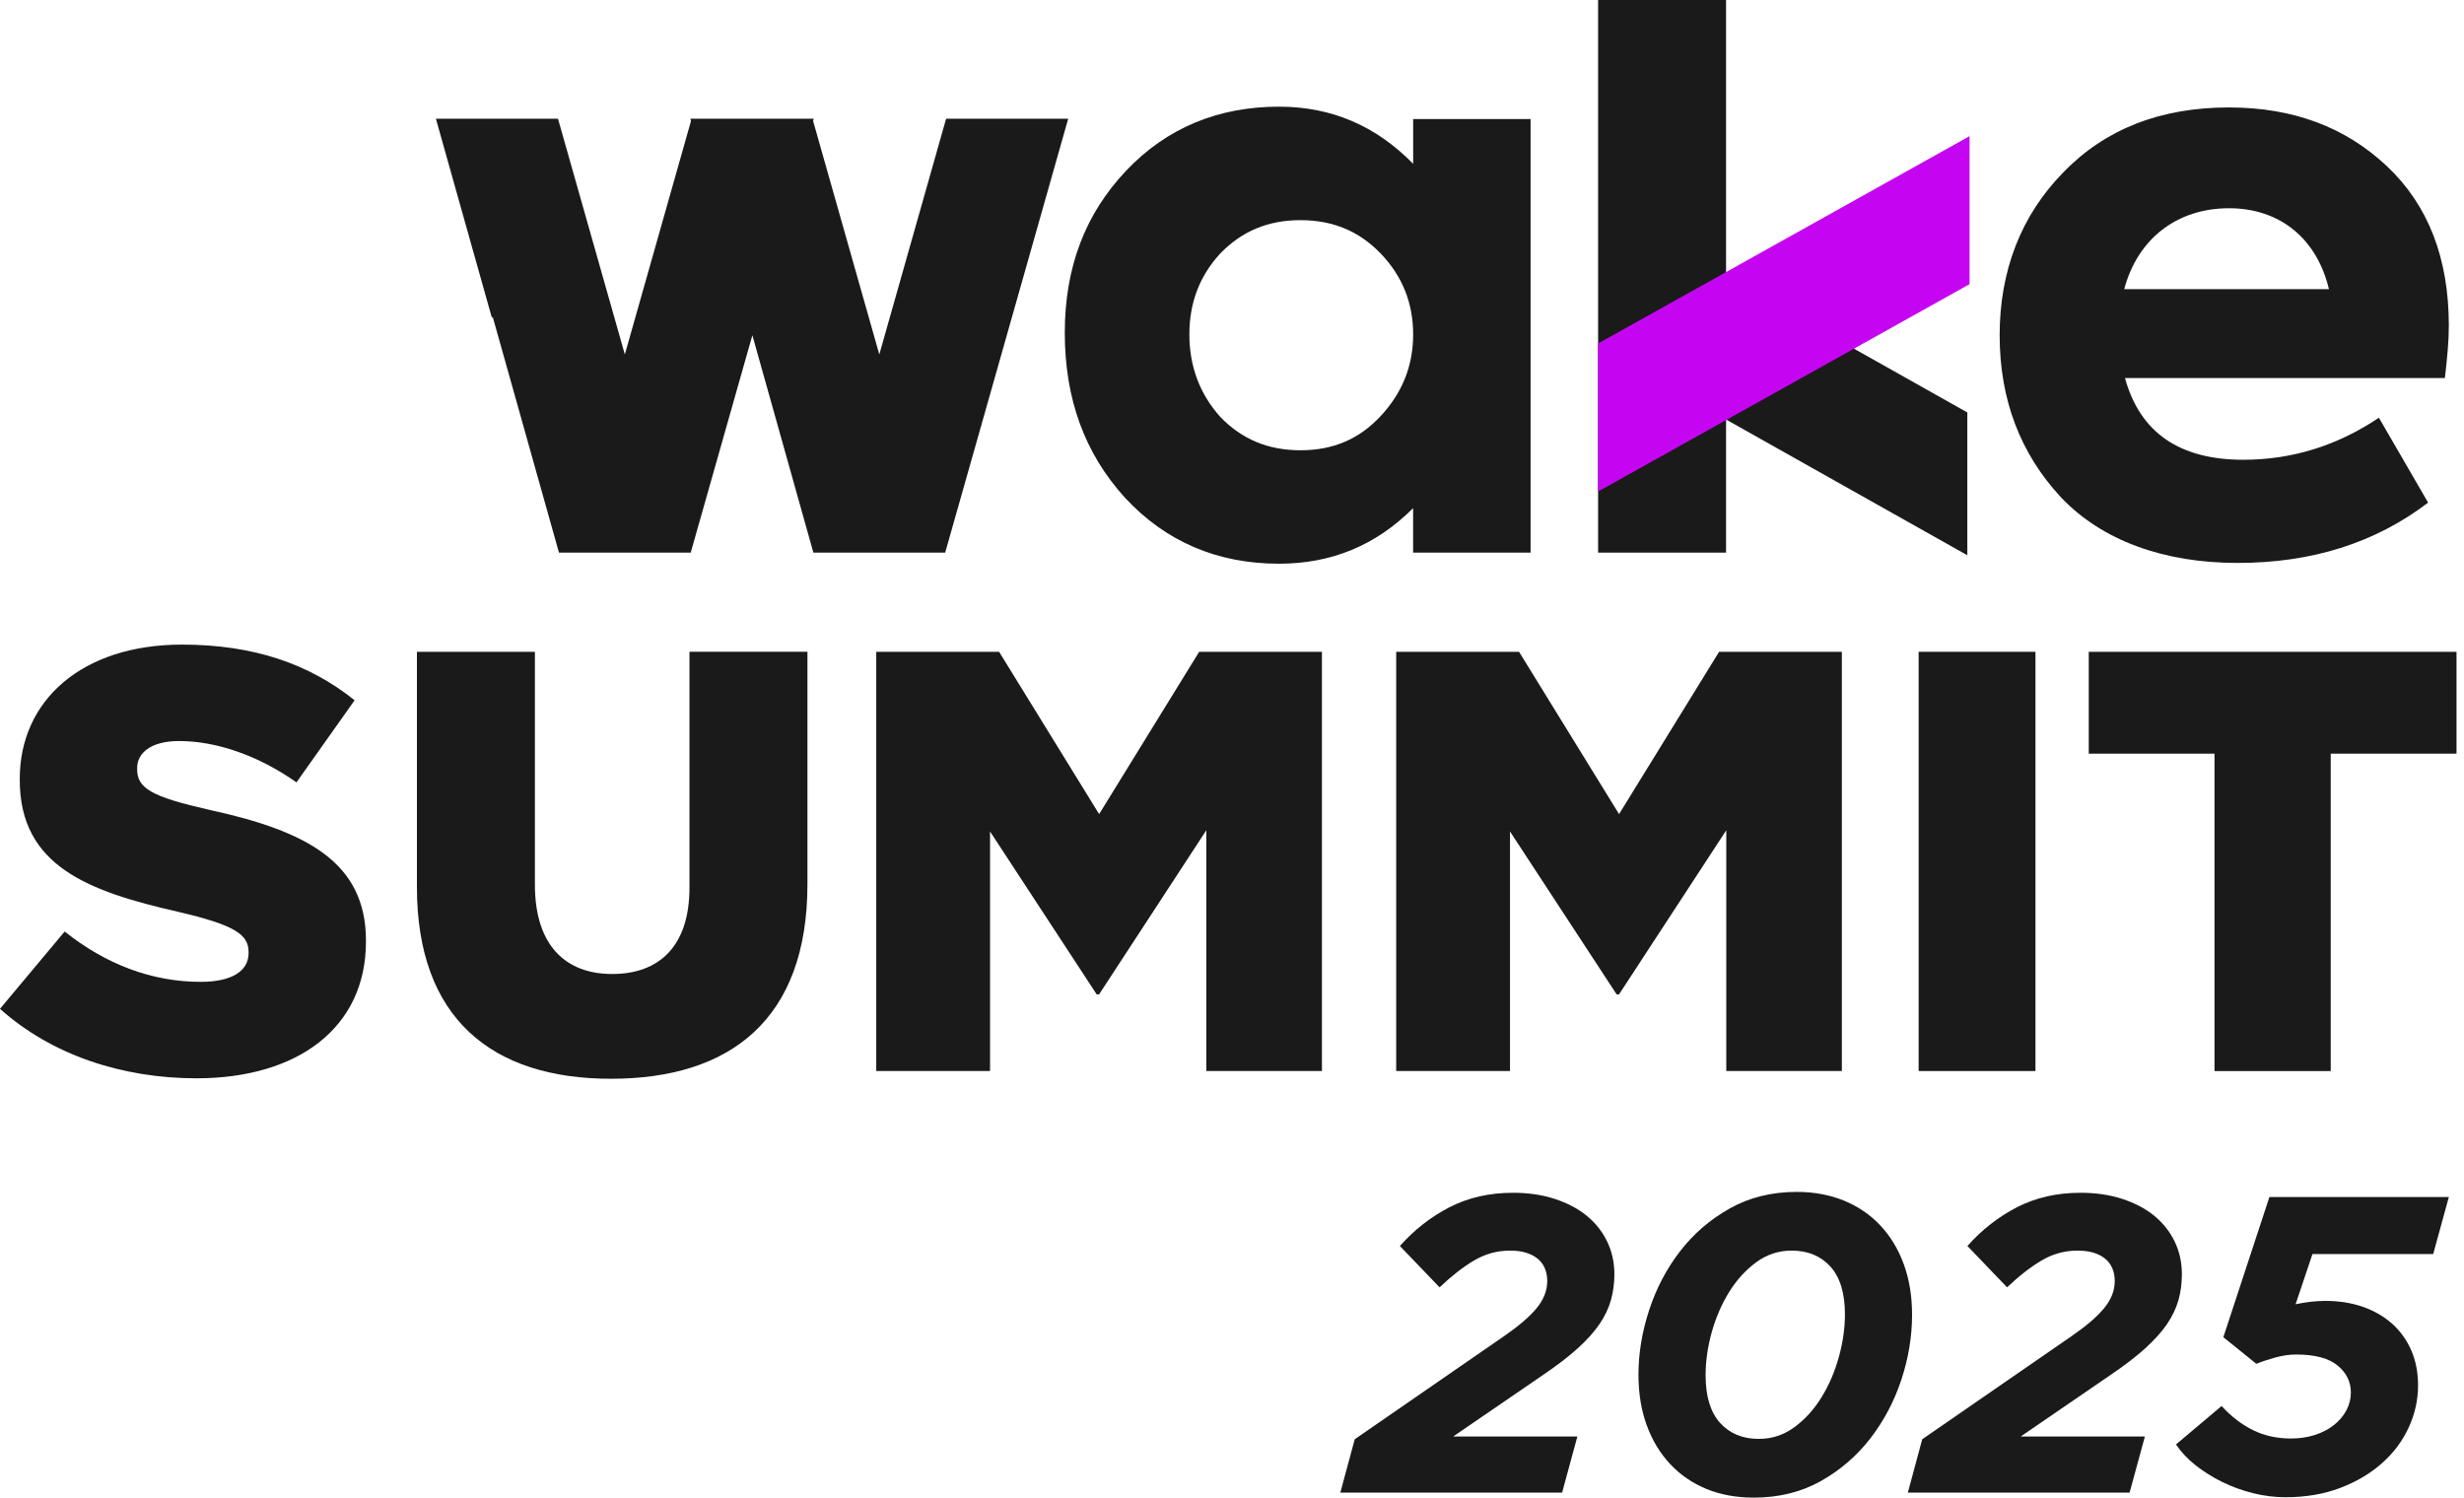
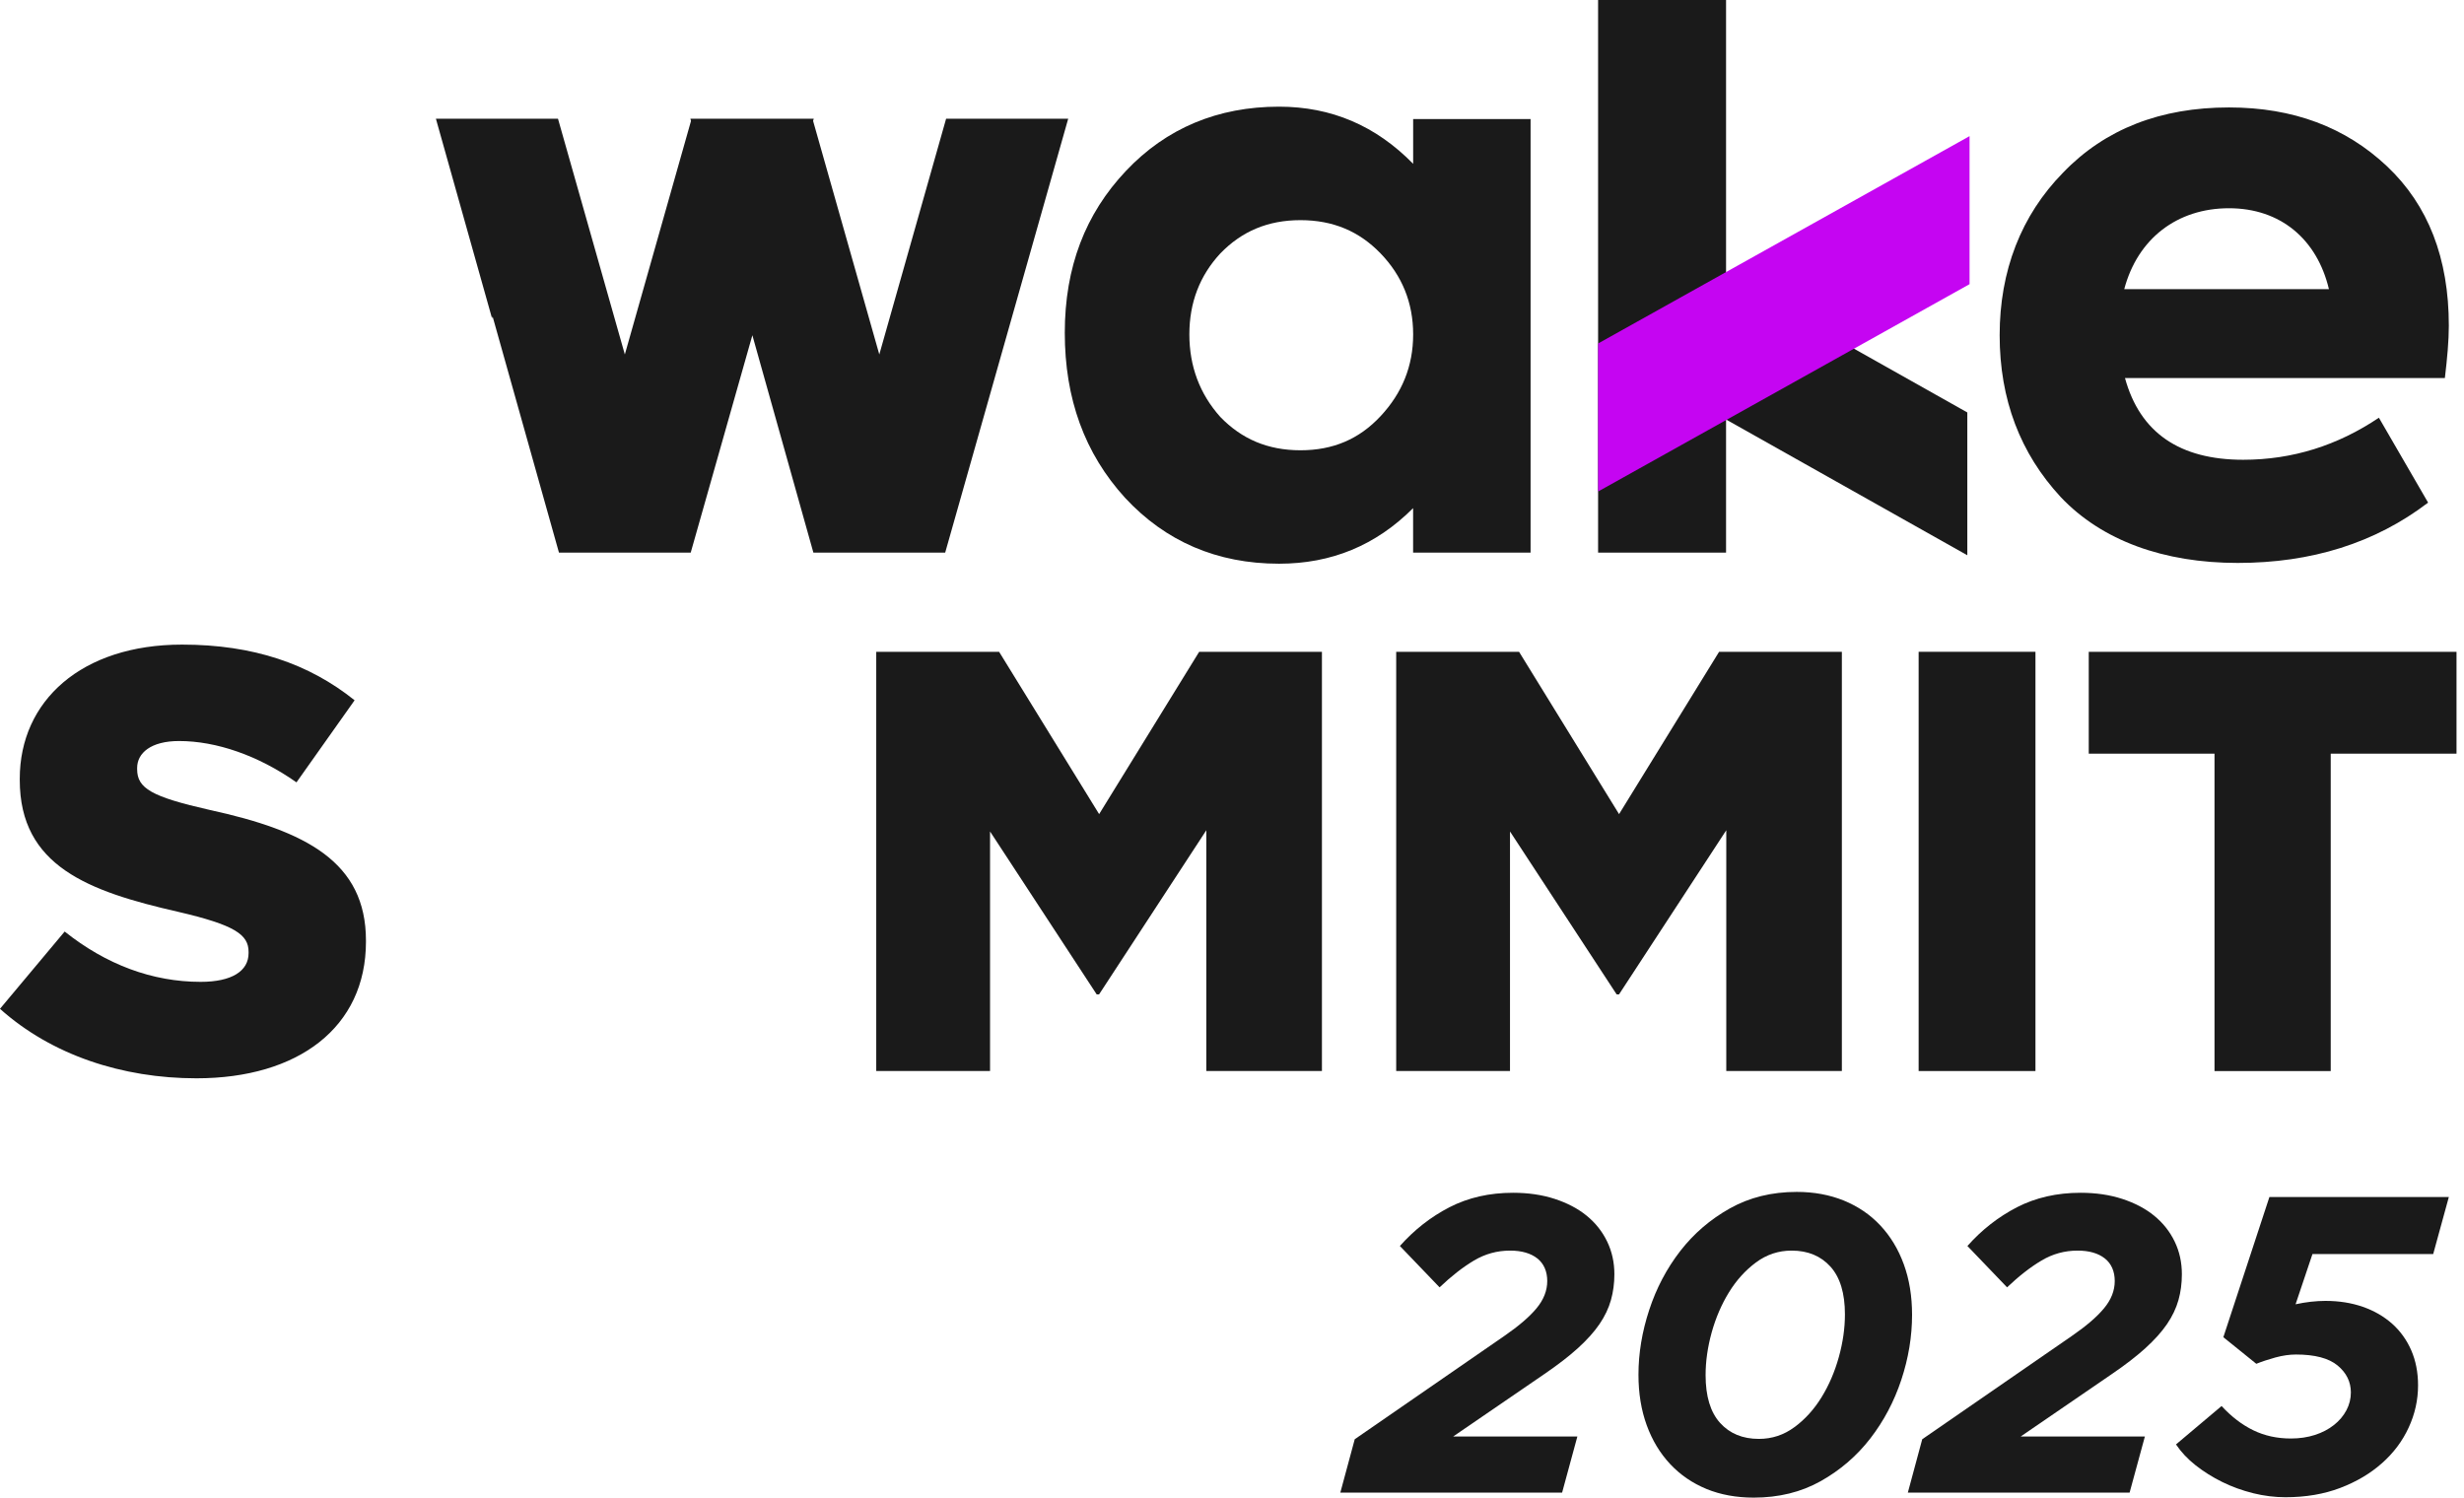
<svg xmlns="http://www.w3.org/2000/svg" width="102" height="62" viewBox="0 0 102 62" fill="none">
  <g clip-path="url(#clip0_221_2368)">
    <path d="M56.08 59.584L62.268 55.311C62.863 54.902 63.308 54.521 63.605 54.164C63.901 53.808 64.05 53.431 64.05 53.034C64.05 52.637 63.912 52.314 63.639 52.098C63.365 51.882 62.988 51.774 62.511 51.774C61.975 51.774 61.476 51.912 61.017 52.185C60.556 52.459 60.083 52.829 59.593 53.295L57.95 51.583C58.546 50.913 59.23 50.377 60.004 49.978C60.779 49.58 61.655 49.38 62.634 49.38C63.263 49.38 63.839 49.464 64.359 49.633C64.879 49.803 65.322 50.035 65.685 50.332C66.048 50.629 66.33 50.984 66.53 51.399C66.73 51.814 66.829 52.264 66.829 52.754C66.829 53.127 66.782 53.483 66.687 53.821C66.593 54.158 66.435 54.491 66.212 54.818C65.989 55.145 65.69 55.475 65.317 55.815C64.943 56.153 64.482 56.508 63.934 56.882L60.157 59.469H65.297L64.665 61.794H55.484L56.08 59.587V59.584Z" fill="#1A1A1A" />
    <path d="M70.64 61.641C70.058 61.401 69.557 61.058 69.137 60.61C68.717 60.161 68.394 59.625 68.167 59.001C67.94 58.377 67.826 57.681 67.826 56.912C67.826 56.028 67.974 55.132 68.271 54.23C68.567 53.327 68.996 52.514 69.555 51.792C70.115 51.07 70.799 50.481 71.609 50.027C72.418 49.573 73.342 49.344 74.379 49.344C75.09 49.344 75.739 49.464 76.329 49.703C76.916 49.943 77.42 50.286 77.84 50.734C78.26 51.183 78.584 51.719 78.811 52.343C79.038 52.966 79.152 53.663 79.152 54.432C79.152 55.329 79.004 56.226 78.707 57.123C78.41 58.02 77.981 58.83 77.422 59.553C76.863 60.275 76.178 60.865 75.369 61.319C74.559 61.773 73.635 62 72.599 62C71.877 62 71.223 61.88 70.64 61.642V61.641ZM74.288 59.08C74.727 58.755 75.101 58.34 75.408 57.84C75.716 57.339 75.953 56.785 76.121 56.179C76.289 55.574 76.373 54.986 76.373 54.414C76.373 53.54 76.173 52.882 75.775 52.439C75.374 51.996 74.84 51.774 74.168 51.774C73.623 51.774 73.131 51.937 72.69 52.264C72.25 52.591 71.877 53.004 71.57 53.504C71.262 54.005 71.025 54.559 70.856 55.164C70.689 55.77 70.605 56.358 70.605 56.93C70.605 57.804 70.805 58.463 71.203 58.905C71.603 59.348 72.138 59.569 72.81 59.569C73.355 59.569 73.846 59.407 74.286 59.08H74.288Z" fill="#1A1A1A" />
    <path d="M79.572 59.584L85.761 55.311C86.356 54.902 86.801 54.521 87.097 54.164C87.394 53.808 87.542 53.431 87.542 53.034C87.542 52.637 87.405 52.314 87.131 52.098C86.858 51.882 86.481 51.774 86.004 51.774C85.468 51.774 84.969 51.912 84.51 52.185C84.049 52.459 83.575 52.829 83.085 53.295L81.443 51.583C82.038 50.913 82.723 50.377 83.496 49.978C84.272 49.58 85.148 49.38 86.127 49.38C86.756 49.38 87.332 49.464 87.852 49.633C88.372 49.803 88.815 50.035 89.177 50.332C89.54 50.629 89.823 50.984 90.023 51.399C90.223 51.814 90.321 52.264 90.321 52.754C90.321 53.127 90.275 53.483 90.18 53.821C90.085 54.158 89.928 54.491 89.705 54.818C89.481 55.145 89.183 55.475 88.809 55.815C88.436 56.153 87.975 56.508 87.426 56.882L83.65 59.469H88.79L88.157 61.794H78.977L79.572 59.587V59.584Z" fill="#1A1A1A" />
    <path d="M93.268 61.816C92.82 61.705 92.394 61.551 91.992 61.353C91.59 61.155 91.224 60.924 90.891 60.663C90.559 60.401 90.289 60.113 90.078 59.798L91.965 58.208C92.373 58.651 92.811 58.985 93.277 59.212C93.743 59.439 94.262 59.553 94.834 59.553C95.195 59.553 95.527 59.503 95.831 59.405C96.133 59.307 96.395 59.169 96.617 58.994C96.838 58.819 97.01 58.615 97.133 58.383C97.255 58.151 97.317 57.906 97.317 57.648C97.317 57.205 97.133 56.834 96.767 56.53C96.401 56.228 95.825 56.076 95.044 56.076C94.776 56.076 94.494 56.117 94.197 56.197C93.901 56.279 93.634 56.367 93.402 56.46L92.038 55.359L93.944 49.557H101.372L100.725 51.916H95.727L95.028 53.996C95.459 53.903 95.874 53.856 96.269 53.856C96.828 53.856 97.343 53.938 97.811 54.101C98.279 54.264 98.683 54.498 99.024 54.8C99.364 55.104 99.628 55.47 99.816 55.901C100.003 56.331 100.098 56.816 100.098 57.352C100.098 57.958 99.969 58.54 99.71 59.099C99.453 59.659 99.083 60.152 98.602 60.577C98.122 61.003 97.546 61.344 96.874 61.6C96.202 61.855 95.448 61.984 94.608 61.984C94.165 61.984 93.72 61.928 93.272 61.818L93.268 61.816Z" fill="#1A1A1A" />
    <path d="M71.452 0H66.155V22.878H71.452V0Z" fill="#1A1A1A" />
    <path d="M81.439 17.075V22.987L66.185 14.404V8.492L81.439 17.075Z" fill="#1A1A1A" />
    <path d="M66.155 14.22V20.348L81.532 11.764V5.636L66.155 14.22Z" fill="#C505F2" />
    <path d="M39.165 4.916L36.4 14.674L33.659 5.006L33.686 4.916H33.634H28.632H28.58L28.605 5.007L25.866 14.674L23.099 4.916H18.045L20.369 13.18L20.392 13.101L23.139 22.878H23.616H23.635H28.337H28.357H28.593L31.145 13.878L33.671 22.878H34.15H34.17H38.872H38.891H39.127L44.219 4.916H39.165Z" fill="#1A1A1A" />
    <path d="M50.516 17.261C51.405 18.181 52.487 18.641 53.835 18.641C55.182 18.641 56.265 18.18 57.152 17.227C58.04 16.275 58.499 15.158 58.499 13.844C58.499 12.531 58.04 11.414 57.152 10.493C56.265 9.573 55.181 9.114 53.835 9.114C52.489 9.114 51.405 9.573 50.516 10.493C49.662 11.414 49.235 12.531 49.235 13.844C49.235 15.158 49.662 16.309 50.516 17.261ZM58.497 4.929H63.36V22.878H58.497V21.037C56.953 22.581 55.114 23.337 52.947 23.337C50.384 23.337 48.25 22.417 46.574 20.61C44.898 18.771 44.078 16.503 44.078 13.778C44.078 11.053 44.932 8.851 46.608 7.077C48.284 5.302 50.418 4.416 52.949 4.416C55.116 4.416 56.957 5.206 58.499 6.782V4.929H58.497Z" fill="#1A1A1A" />
    <path d="M87.933 11.972H96.409C95.916 9.902 94.404 8.621 92.271 8.621C90.137 8.621 88.493 9.868 87.935 11.972M101.204 15.651H87.966C88.589 17.917 90.232 19.034 92.86 19.034C94.898 19.034 96.769 18.442 98.477 17.293L100.514 20.808C98.314 22.485 95.686 23.305 92.632 23.305C89.578 23.305 87.015 22.385 85.306 20.578C83.632 18.771 82.778 16.537 82.778 13.877C82.778 11.216 83.664 8.917 85.407 7.143C87.147 5.336 89.447 4.448 92.272 4.448C94.933 4.448 97.101 5.27 98.809 6.88C100.518 8.49 101.372 10.69 101.372 13.483C101.372 14.107 101.306 14.831 101.208 15.651" fill="#1A1A1A" />
    <path d="M-0 41.763L2.677 38.565C4.387 39.928 6.297 40.648 8.306 40.648C9.596 40.648 10.29 40.202 10.29 39.458V39.408C10.29 38.69 9.72 38.293 7.364 37.746C3.67 36.903 0.818 35.861 0.818 32.29V32.24C0.818 29.016 3.372 26.686 7.538 26.686C10.488 26.686 12.795 27.48 14.679 28.991L12.273 32.389C10.686 31.273 8.951 30.678 7.413 30.678C6.247 30.678 5.677 31.175 5.677 31.793V31.843C5.677 32.637 6.272 32.984 8.678 33.53C12.67 34.399 15.149 35.687 15.149 38.936V38.986C15.149 42.532 12.347 44.641 8.131 44.641C5.055 44.641 2.13 43.674 -0.002 41.763H-0Z" fill="#1A1A1A" />
-     <path d="M17.259 36.729V26.985H22.143V36.629C22.143 39.133 23.409 40.323 25.342 40.323C27.276 40.323 28.541 39.183 28.541 36.752V26.983H33.425V36.602C33.425 42.207 30.226 44.66 25.292 44.66C20.358 44.66 17.259 42.157 17.259 36.726V36.729Z" fill="#1A1A1A" />
    <path d="M36.277 26.984H41.359L45.5 33.704L49.641 26.984H54.723V44.34H49.937V34.372L45.498 41.166H45.398L40.984 34.422V44.34H36.273V26.984H36.277Z" fill="#1A1A1A" />
    <path d="M57.8 26.984H62.883L67.023 33.704L71.164 26.984H76.246V44.34H71.461V34.372L67.022 41.166H66.922L62.508 34.422V44.34H57.797V26.984H57.8Z" fill="#1A1A1A" />
    <path d="M79.424 26.984H84.26V44.34H79.424V26.984Z" fill="#1A1A1A" />
    <path d="M91.674 31.2H86.466V26.984H101.69V31.2H96.483V44.342H91.672V31.2H91.674Z" fill="#1A1A1A" />
  </g>
  <defs>
    <clipPath id="clip0_221_2368">
      <rect width="101.69" height="62" fill="white" />
    </clipPath>
  </defs>
</svg>